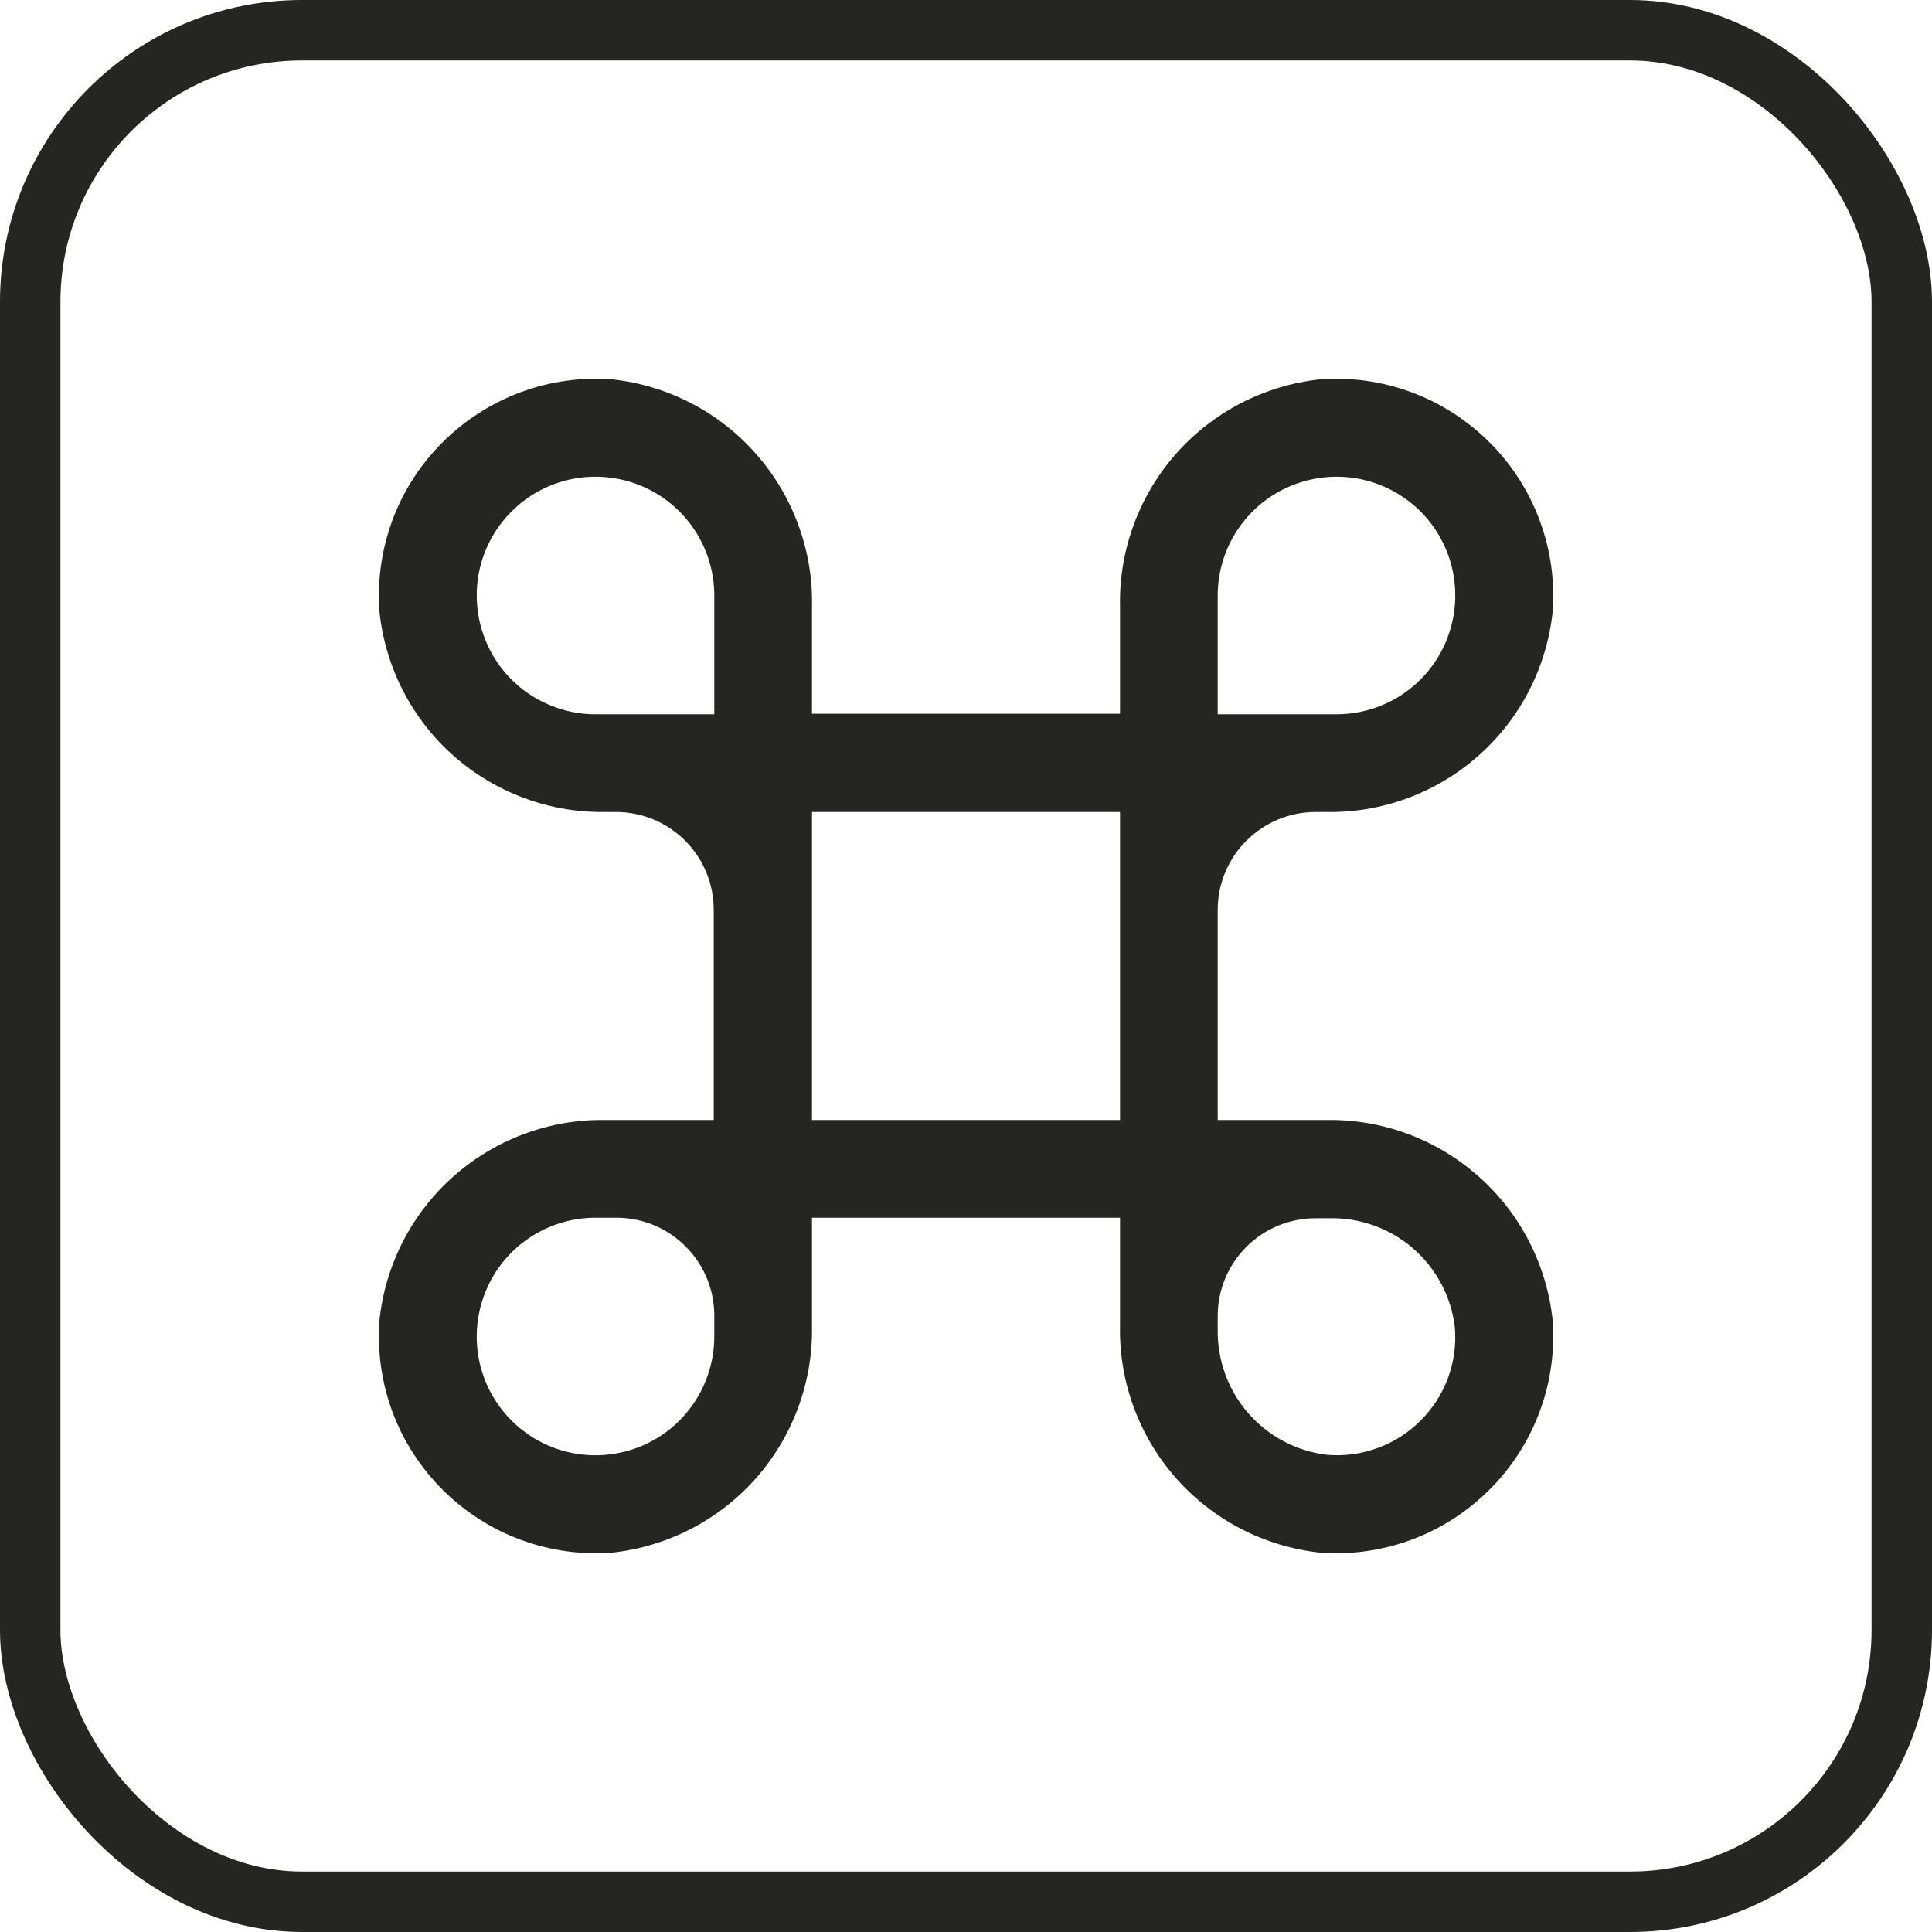
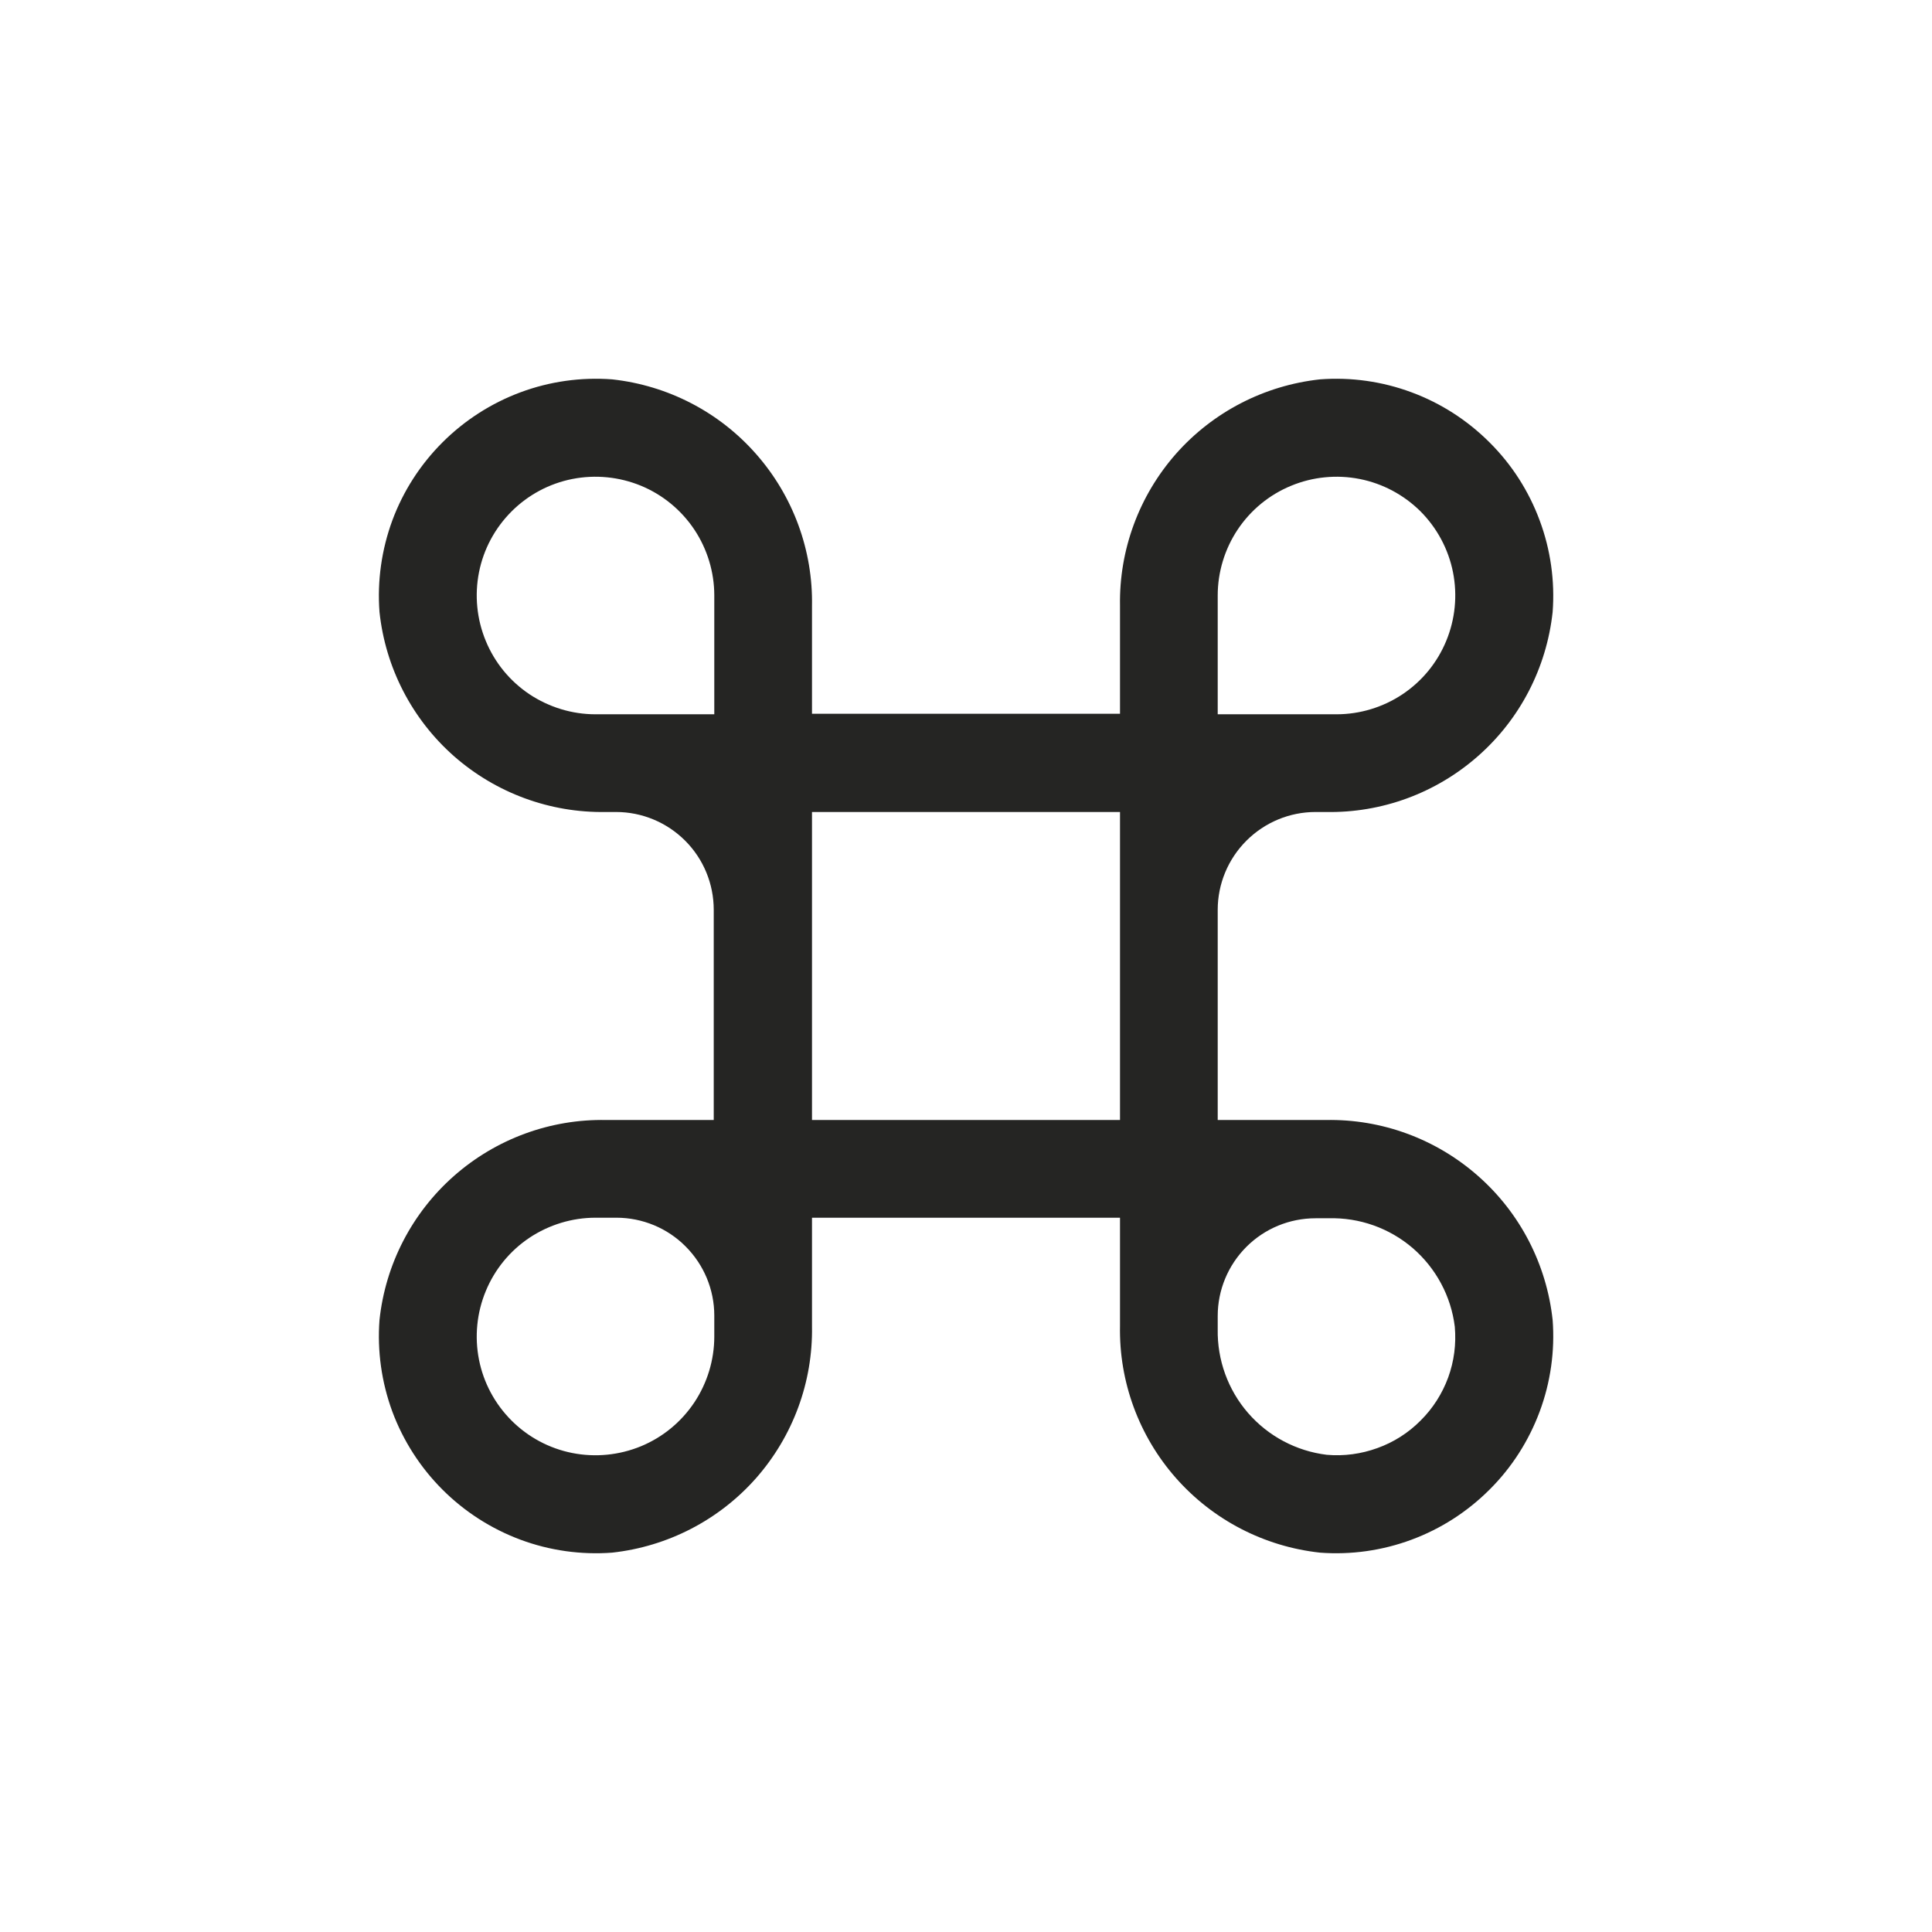
<svg xmlns="http://www.w3.org/2000/svg" width="14" height="14" viewBox="0 0 14 14" fill="none">
-   <rect x="0.219" y="0.219" width="13.562" height="13.562" rx="1.969" stroke="#252523" stroke-width="0.438" />
  <path d="M9.607 8.116H8.824V6.593C8.824 6.405 8.899 6.225 9.032 6.092C9.165 5.959 9.345 5.884 9.533 5.884H9.607C10.013 5.892 10.406 5.747 10.71 5.479C11.015 5.211 11.207 4.839 11.251 4.435C11.268 4.21 11.236 3.983 11.157 3.771C11.078 3.558 10.955 3.366 10.794 3.206C10.634 3.046 10.442 2.922 10.229 2.843C10.017 2.764 9.79 2.732 9.565 2.749C9.162 2.793 8.79 2.985 8.522 3.288C8.254 3.592 8.109 3.985 8.116 4.389V5.172H5.884V4.393C5.892 3.988 5.747 3.594 5.479 3.29C5.211 2.985 4.839 2.793 4.436 2.749C4.21 2.732 3.983 2.764 3.771 2.843C3.559 2.922 3.366 3.046 3.206 3.206C3.046 3.366 2.922 3.558 2.843 3.771C2.765 3.983 2.733 4.21 2.75 4.435C2.793 4.838 2.985 5.21 3.288 5.478C3.592 5.746 3.985 5.891 4.39 5.884H4.464C4.652 5.884 4.832 5.959 4.965 6.092C5.098 6.225 5.172 6.405 5.172 6.593V8.116H4.393C3.988 8.108 3.594 8.253 3.29 8.521C2.986 8.789 2.793 9.161 2.75 9.565C2.733 9.79 2.765 10.017 2.843 10.229C2.922 10.441 3.046 10.634 3.206 10.794C3.366 10.954 3.559 11.078 3.771 11.157C3.983 11.236 4.21 11.268 4.436 11.251C4.838 11.207 5.21 11.015 5.478 10.712C5.746 10.408 5.891 10.015 5.884 9.611V8.824H8.116V9.607C8.108 10.012 8.253 10.406 8.521 10.71C8.789 11.014 9.161 11.207 9.565 11.251C9.79 11.268 10.017 11.236 10.229 11.157C10.442 11.078 10.634 10.954 10.794 10.794C10.955 10.634 11.078 10.441 11.157 10.229C11.236 10.017 11.268 9.79 11.251 9.565C11.207 9.161 11.015 8.789 10.71 8.521C10.406 8.253 10.013 8.108 9.607 8.116ZM8.824 4.315C8.824 4.145 8.875 3.978 8.969 3.837C9.064 3.695 9.198 3.585 9.356 3.52C9.513 3.455 9.686 3.438 9.853 3.471C10.02 3.504 10.173 3.586 10.294 3.706C10.414 3.827 10.496 3.98 10.529 4.147C10.562 4.314 10.545 4.487 10.48 4.644C10.415 4.802 10.305 4.936 10.163 5.031C10.022 5.125 9.855 5.176 9.685 5.176H8.824V4.315ZM5.176 9.685C5.176 9.855 5.125 10.022 5.031 10.163C4.936 10.305 4.802 10.415 4.645 10.48C4.487 10.545 4.314 10.562 4.147 10.529C3.98 10.496 3.827 10.414 3.707 10.294C3.586 10.173 3.504 10.02 3.471 9.853C3.438 9.686 3.455 9.513 3.52 9.356C3.585 9.198 3.695 9.064 3.837 8.969C3.979 8.875 4.145 8.824 4.315 8.824H4.467C4.655 8.824 4.836 8.899 4.968 9.032C5.101 9.165 5.176 9.345 5.176 9.533V9.685ZM5.176 5.176H4.315C4.145 5.176 3.979 5.125 3.837 5.031C3.695 4.936 3.585 4.802 3.52 4.644C3.455 4.487 3.438 4.314 3.471 4.147C3.504 3.98 3.586 3.827 3.707 3.706C3.827 3.586 3.98 3.504 4.147 3.471C4.314 3.438 4.487 3.455 4.645 3.52C4.802 3.585 4.936 3.695 5.031 3.837C5.125 3.978 5.176 4.145 5.176 4.315V5.176ZM8.116 8.116H5.884V5.884H8.116V8.116ZM9.614 10.542C9.393 10.515 9.19 10.407 9.044 10.239C8.898 10.071 8.82 9.854 8.824 9.632V9.536C8.824 9.348 8.899 9.168 9.032 9.035C9.165 8.902 9.345 8.828 9.533 8.828H9.628C9.851 8.822 10.068 8.899 10.237 9.044C10.406 9.19 10.515 9.393 10.542 9.614C10.553 9.739 10.537 9.864 10.494 9.982C10.451 10.099 10.383 10.206 10.294 10.294C10.206 10.383 10.099 10.451 9.982 10.493C9.864 10.536 9.739 10.553 9.614 10.542Z" fill="#252523" />
</svg>